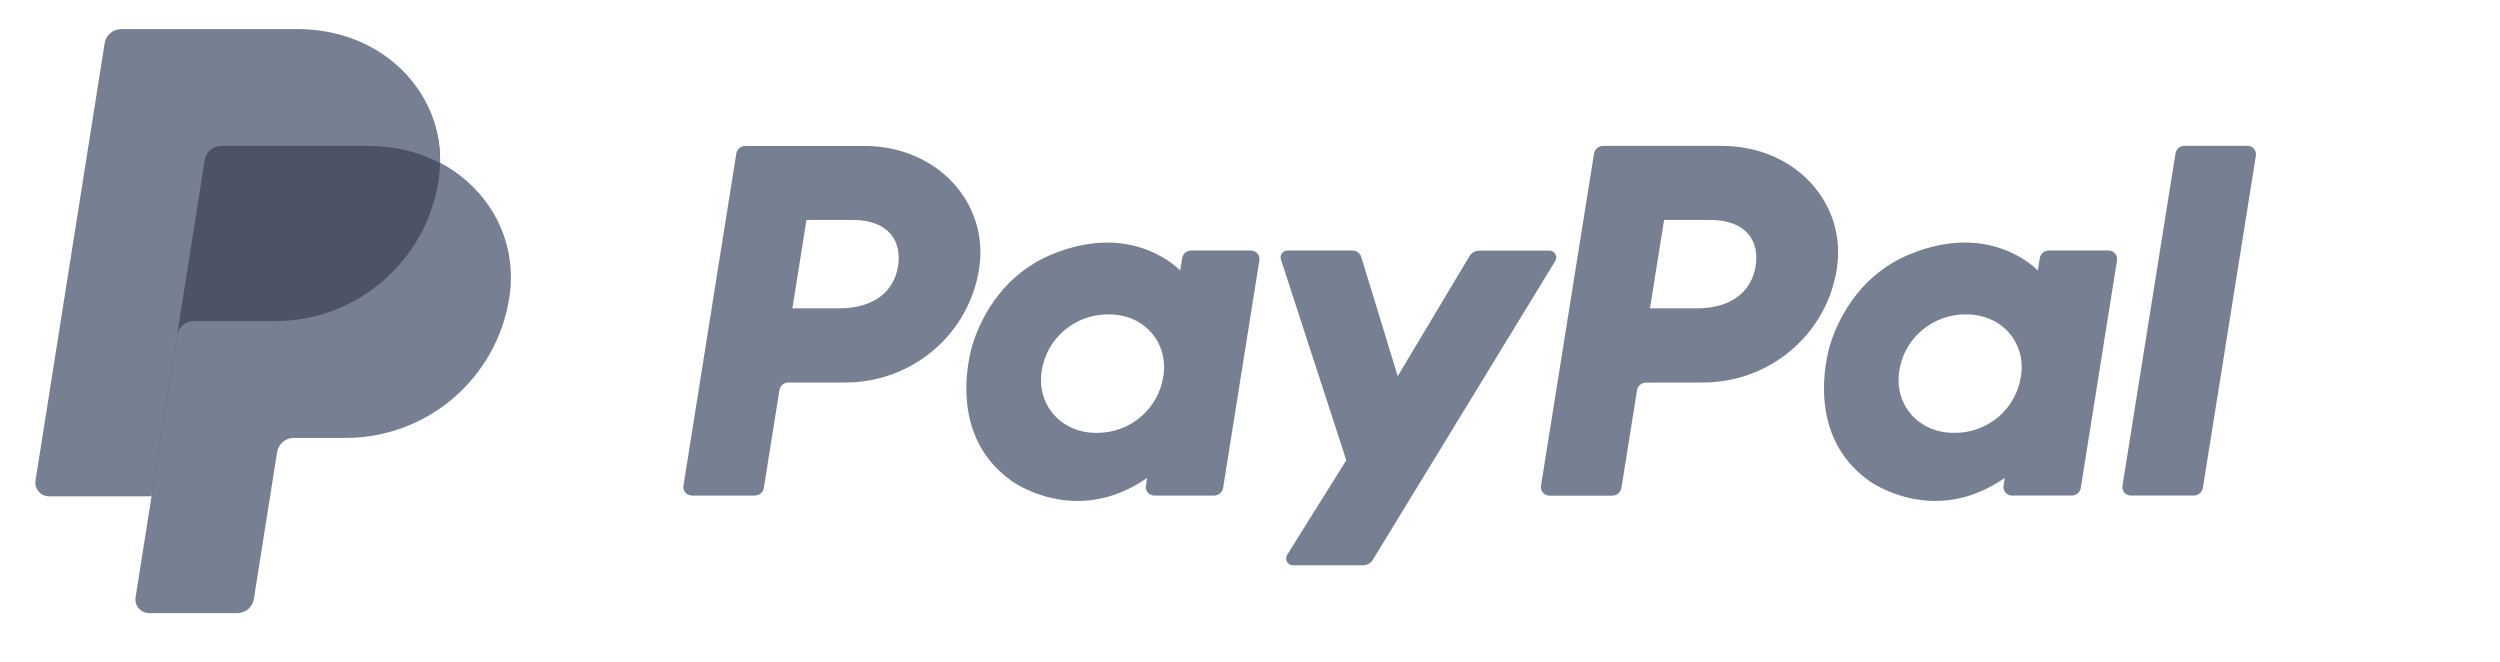
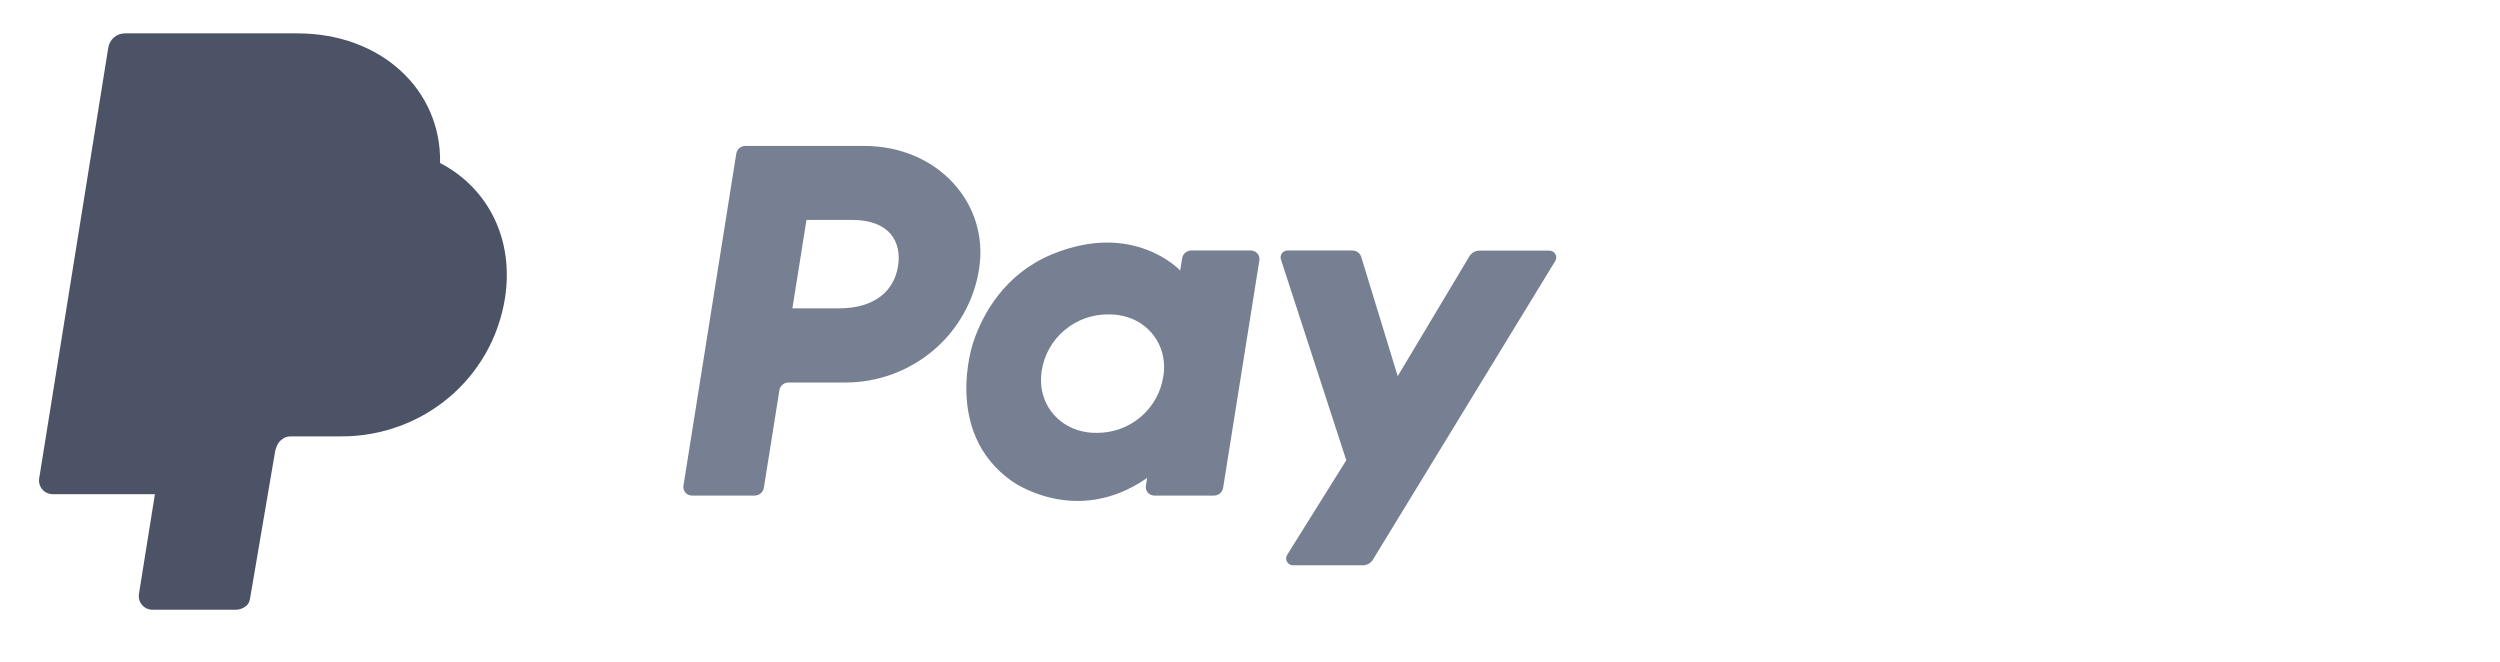
<svg xmlns="http://www.w3.org/2000/svg" width="151" height="40" viewBox="0 0 151 40" fill="none">
-   <path d="M131.398 9.276L128.197 29.338C128.185 29.412 128.19 29.487 128.21 29.559C128.23 29.631 128.266 29.698 128.315 29.754C128.364 29.811 128.424 29.856 128.492 29.887C128.561 29.917 128.635 29.933 128.709 29.932H132.498C132.631 29.933 132.761 29.887 132.863 29.8C132.965 29.715 133.033 29.595 133.055 29.463L136.256 9.4C136.268 9.327 136.263 9.251 136.243 9.18C136.223 9.108 136.187 9.041 136.138 8.985C136.089 8.928 136.029 8.883 135.961 8.852C135.892 8.821 135.818 8.806 135.744 8.807H131.955C131.821 8.804 131.691 8.85 131.588 8.936C131.486 9.023 131.418 9.143 131.398 9.276ZM127.353 15.13H123.759C123.625 15.129 123.496 15.175 123.394 15.261C123.292 15.347 123.224 15.467 123.203 15.598L123.084 16.337C123.084 16.337 120.292 13.317 115.349 15.358C112.513 16.526 111.152 18.94 110.573 20.709C110.573 20.709 108.735 26.084 112.892 29.042C112.892 29.042 116.748 31.888 121.089 28.867L121.014 29.338C120.997 29.449 121.016 29.562 121.069 29.661C121.123 29.759 121.207 29.838 121.309 29.884C121.377 29.916 121.451 29.932 121.526 29.932H125.123C125.257 29.935 125.388 29.889 125.49 29.802C125.593 29.716 125.66 29.596 125.68 29.463L127.868 15.724C127.88 15.65 127.876 15.575 127.855 15.503C127.835 15.432 127.798 15.365 127.749 15.309C127.7 15.252 127.639 15.207 127.571 15.176C127.503 15.145 127.428 15.13 127.353 15.13ZM122.064 22.723C121.924 23.683 121.437 24.559 120.696 25.187C119.951 25.817 119.003 26.157 118.027 26.144C117.644 26.149 117.263 26.093 116.897 25.98C115.345 25.487 114.459 24.011 114.714 22.411C114.855 21.452 115.342 20.577 116.084 19.95C116.828 19.319 117.775 18.978 118.751 18.989C119.134 18.985 119.515 19.041 119.881 19.154C121.442 19.645 122.324 21.123 122.068 22.724H122.064V22.723ZM102.87 23.103C104.82 23.103 106.705 22.412 108.186 21.156C109.664 19.904 110.642 18.165 110.943 16.255C111.573 12.281 108.438 8.812 103.994 8.812H96.835C96.701 8.811 96.571 8.858 96.469 8.944C96.367 9.03 96.299 9.149 96.278 9.281L93.076 29.344C93.059 29.454 93.079 29.568 93.132 29.666C93.185 29.765 93.269 29.843 93.372 29.89C93.44 29.922 93.514 29.938 93.589 29.938H97.379C97.513 29.939 97.643 29.892 97.745 29.806C97.847 29.72 97.915 29.6 97.936 29.469L98.875 23.577C98.895 23.445 98.963 23.324 99.065 23.238C99.168 23.151 99.298 23.105 99.432 23.108L102.87 23.103ZM106.041 16.074C105.807 17.544 104.66 18.625 102.465 18.625H99.659L100.511 13.282H103.267C105.536 13.286 106.275 14.611 106.041 16.078V16.074Z" fill="#778092" />
  <path d="M88.757 15.471L84.422 22.718L82.221 15.524C82.187 15.41 82.116 15.309 82.019 15.238C81.922 15.167 81.805 15.129 81.685 15.13H77.772C77.671 15.129 77.573 15.164 77.495 15.229C77.418 15.295 77.367 15.386 77.352 15.485C77.342 15.552 77.349 15.619 77.372 15.682L81.315 27.799L77.748 33.509C77.718 33.556 77.698 33.609 77.689 33.664C77.679 33.719 77.681 33.775 77.695 33.83C77.708 33.884 77.733 33.935 77.767 33.979C77.8 34.024 77.843 34.061 77.892 34.088C77.957 34.126 78.031 34.145 78.106 34.144H82.321C82.441 34.145 82.559 34.114 82.664 34.056C82.769 33.997 82.858 33.912 82.92 33.81L93.934 15.769C93.974 15.706 93.996 15.633 93.997 15.559C93.999 15.485 93.98 15.411 93.943 15.347C93.906 15.282 93.852 15.229 93.787 15.192C93.722 15.155 93.648 15.136 93.573 15.138H89.361C89.24 15.136 89.121 15.167 89.015 15.225C88.909 15.284 88.82 15.368 88.757 15.471ZM75.554 15.13H71.957C71.823 15.129 71.693 15.176 71.591 15.262C71.488 15.348 71.421 15.468 71.4 15.6L71.283 16.338C71.283 16.338 68.489 13.318 63.546 15.359C60.711 16.527 59.349 18.941 58.773 20.71C58.773 20.71 56.933 26.085 61.09 29.043C61.09 29.043 64.946 31.889 69.287 28.868L69.212 29.339C69.194 29.45 69.213 29.563 69.267 29.662C69.32 29.761 69.405 29.839 69.507 29.885C69.575 29.917 69.649 29.933 69.724 29.933H73.321C73.454 29.934 73.584 29.887 73.686 29.801C73.788 29.715 73.856 29.596 73.877 29.464L76.066 15.725C76.083 15.614 76.064 15.501 76.011 15.402C75.957 15.303 75.873 15.224 75.77 15.178C75.702 15.147 75.629 15.131 75.554 15.13ZM70.264 22.725C70.123 23.684 69.636 24.558 68.895 25.185C68.151 25.815 67.204 26.156 66.228 26.145C65.846 26.149 65.465 26.094 65.1 25.981C63.548 25.488 62.664 24.012 62.918 22.412C63.06 21.45 63.549 20.573 64.293 19.946C65.04 19.316 65.99 18.976 66.968 18.99C67.351 18.986 67.733 19.042 68.099 19.155C69.644 19.646 70.524 21.123 70.269 22.725H70.264ZM51.071 23.104C53.017 23.103 54.9 22.412 56.382 21.155C57.858 19.903 58.836 18.165 59.136 16.255C59.767 12.282 56.631 8.813 52.188 8.813H45.028C44.895 8.812 44.765 8.858 44.663 8.944C44.561 9.03 44.493 9.15 44.471 9.281L41.28 29.338C41.262 29.449 41.281 29.563 41.335 29.662C41.388 29.761 41.472 29.839 41.575 29.885C41.643 29.916 41.717 29.933 41.792 29.933H45.58C45.714 29.934 45.844 29.887 45.946 29.801C46.048 29.715 46.116 29.595 46.137 29.463L47.076 23.572C47.096 23.44 47.163 23.319 47.266 23.233C47.368 23.147 47.498 23.101 47.633 23.103L51.071 23.104ZM54.242 16.074C54.008 17.544 52.862 18.625 50.667 18.625H47.861L48.711 13.282H51.467C53.737 13.286 54.475 14.612 54.242 16.078V16.074Z" fill="#778092" />
  <path d="M26.581 9.844C26.667 5.414 23.004 2.015 17.967 2.015H7.548C7.305 2.015 7.07 2.101 6.886 2.259C6.701 2.416 6.579 2.634 6.541 2.873L2.367 28.894C2.348 29.012 2.355 29.133 2.388 29.247C2.42 29.362 2.477 29.469 2.555 29.56C2.633 29.65 2.729 29.723 2.838 29.773C2.946 29.823 3.065 29.849 3.184 29.849H9.357L8.392 35.874C8.373 35.992 8.381 36.113 8.413 36.228C8.446 36.343 8.503 36.449 8.58 36.54C8.658 36.631 8.755 36.703 8.863 36.754C8.972 36.803 9.09 36.829 9.21 36.829H14.238C14.481 36.829 14.697 36.743 14.882 36.586C15.066 36.428 15.096 36.211 15.134 35.971L16.61 27.309C16.648 27.07 16.77 26.759 16.954 26.602C17.138 26.444 17.3 26.358 17.543 26.358H20.619C25.553 26.358 29.738 22.86 30.503 17.996C31.044 14.543 29.561 11.401 26.581 9.844Z" fill="#4C5366" />
-   <path d="M10.692 20.253L9.154 29.977L8.189 36.077C8.17 36.195 8.177 36.316 8.21 36.431C8.243 36.545 8.3 36.652 8.378 36.743C8.455 36.833 8.552 36.906 8.661 36.956C8.769 37.006 8.888 37.032 9.007 37.032H14.329C14.572 37.032 14.806 36.945 14.991 36.788C15.175 36.63 15.297 36.413 15.335 36.174L16.737 27.308C16.775 27.069 16.897 26.851 17.081 26.694C17.266 26.536 17.501 26.45 17.743 26.45H20.876C25.809 26.45 29.994 22.86 30.76 17.996C31.302 14.543 29.56 11.401 26.581 9.843C26.573 10.211 26.541 10.578 26.484 10.941C25.719 15.804 21.532 19.395 16.601 19.395H11.698C11.455 19.395 11.22 19.482 11.036 19.639C10.851 19.797 10.729 20.014 10.692 20.253Z" fill="#778092" />
-   <path d="M9.154 29.977H2.962C2.842 29.977 2.724 29.951 2.616 29.901C2.507 29.852 2.41 29.779 2.333 29.688C2.255 29.597 2.198 29.491 2.166 29.376C2.133 29.261 2.126 29.14 2.145 29.022L6.32 2.615C6.357 2.376 6.479 2.158 6.664 2.001C6.848 1.844 7.083 1.757 7.326 1.757H17.966C23.003 1.757 26.666 5.414 26.581 9.843C25.327 9.187 23.854 8.812 22.241 8.812H13.37C13.127 8.812 12.893 8.899 12.708 9.056C12.524 9.213 12.401 9.431 12.363 9.67L10.693 20.253L9.153 29.977H9.154Z" fill="#778092" />
</svg>